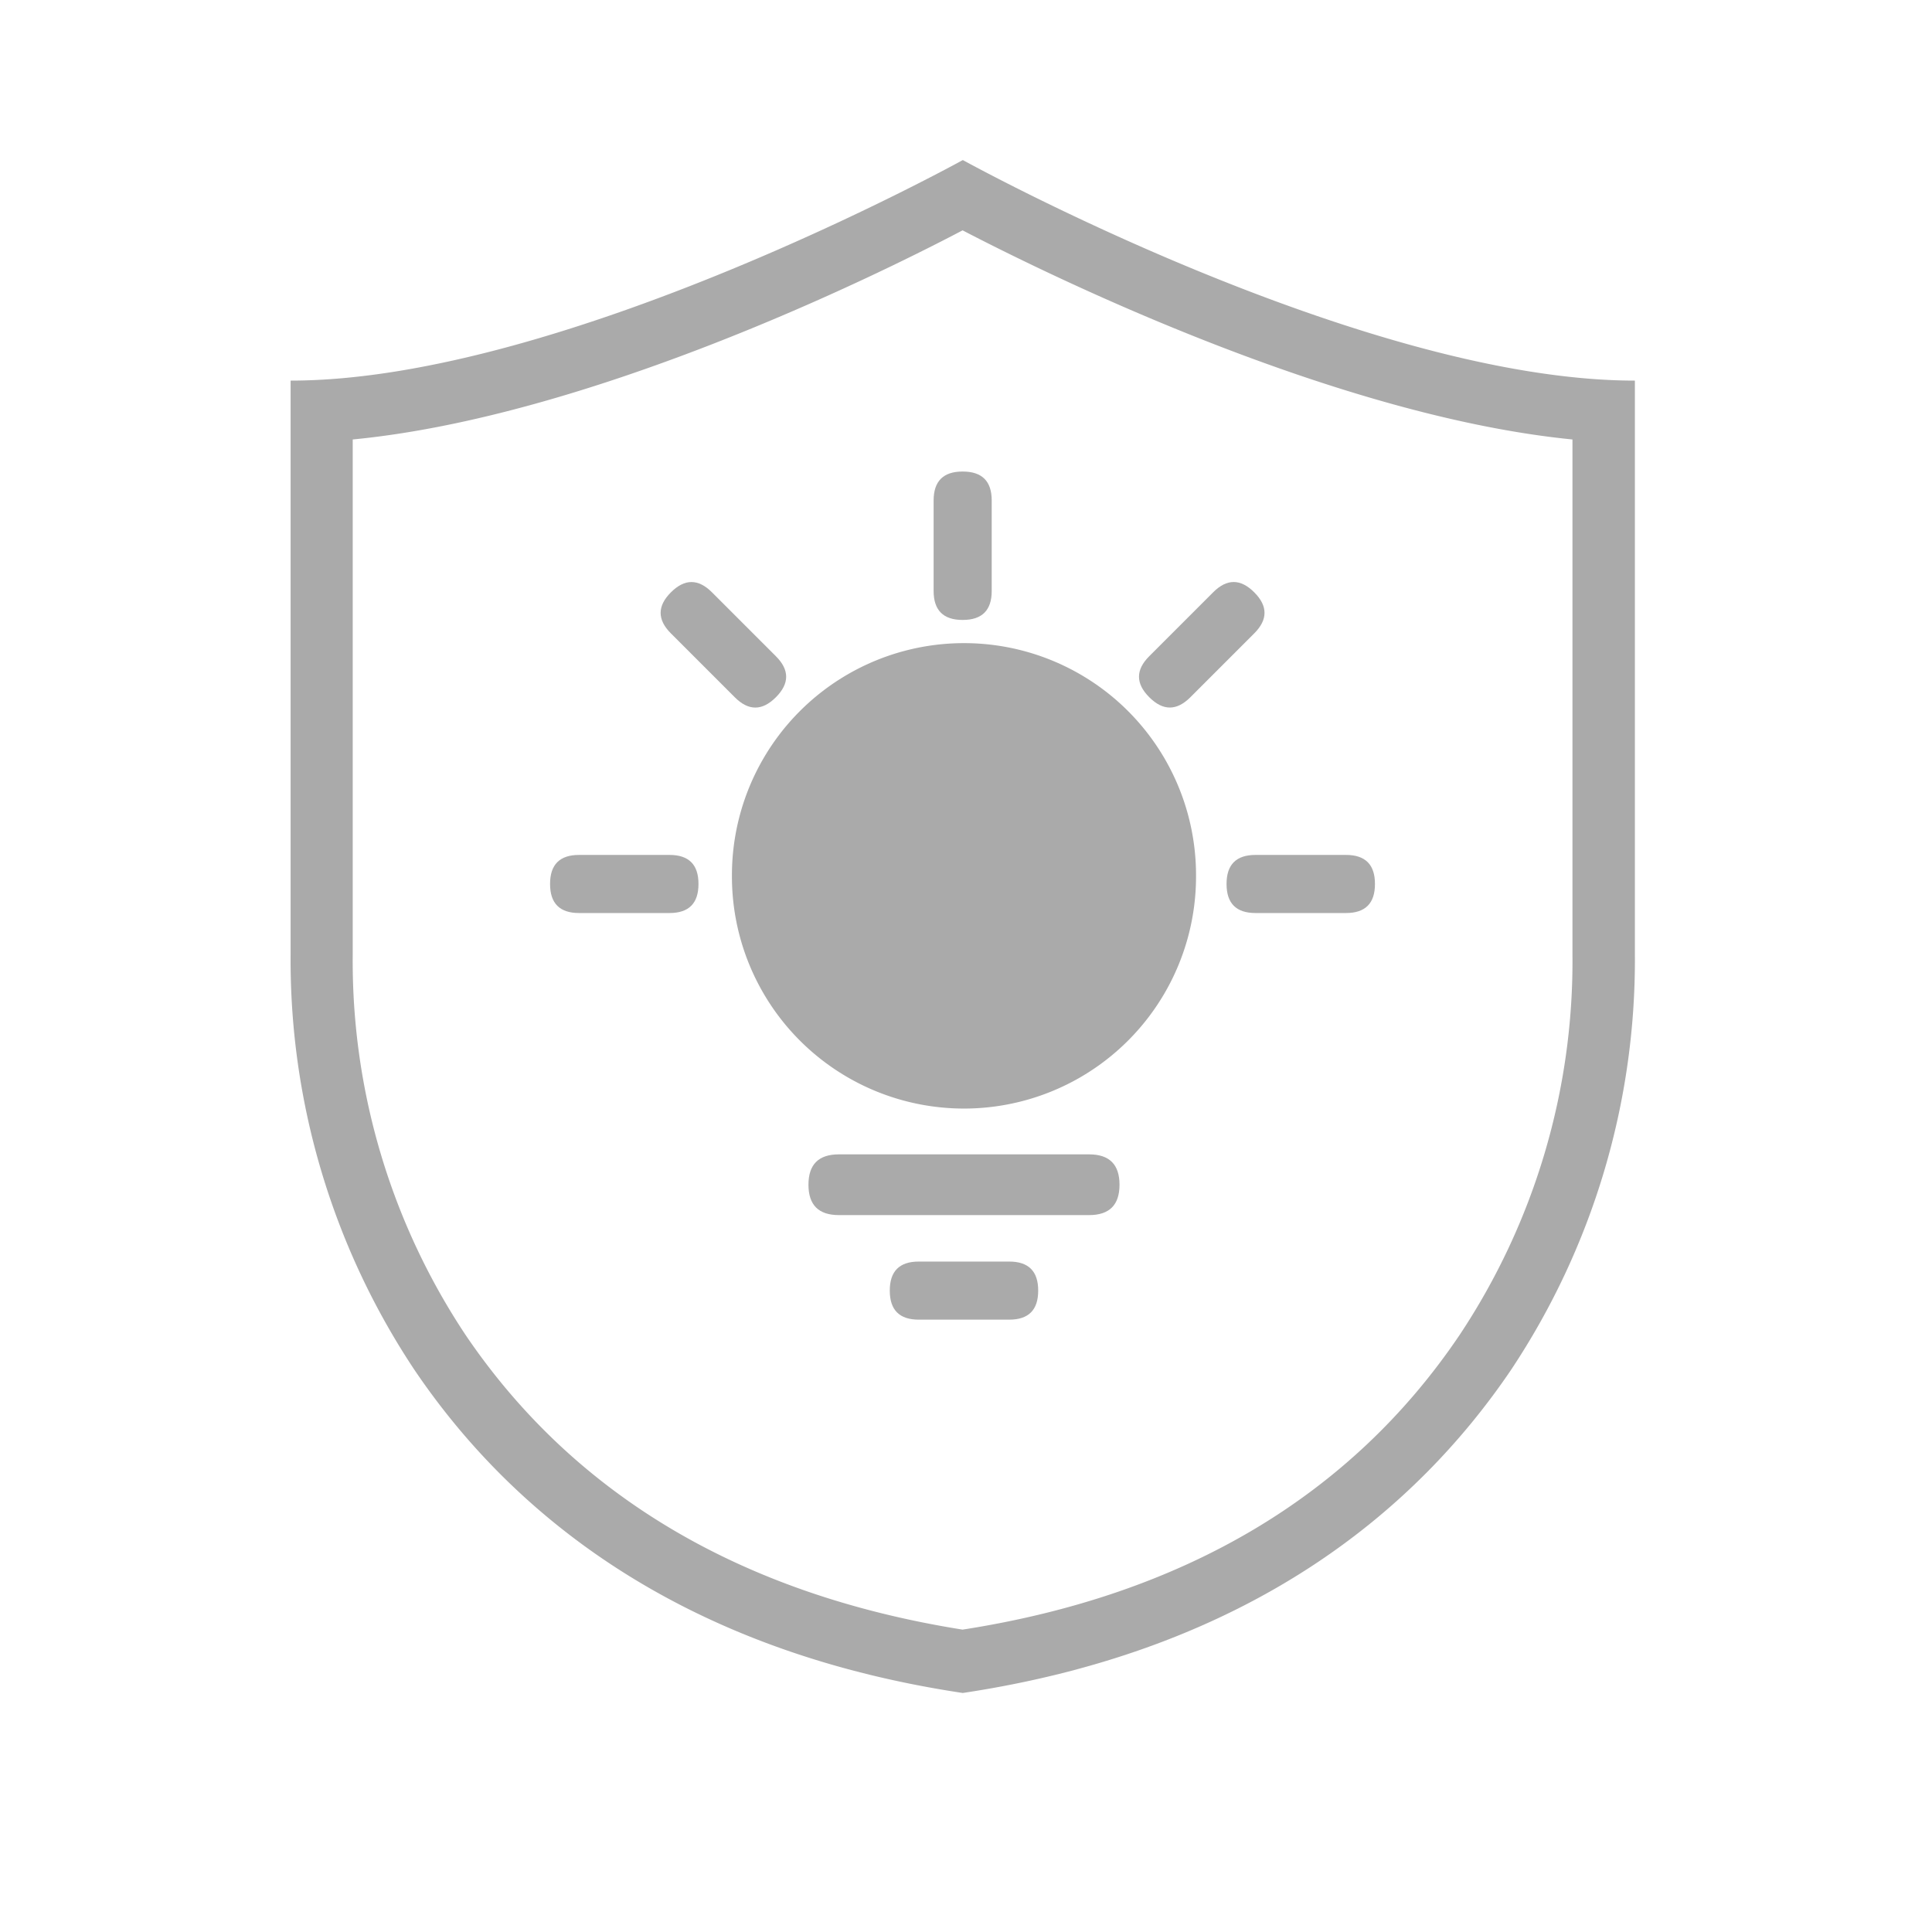
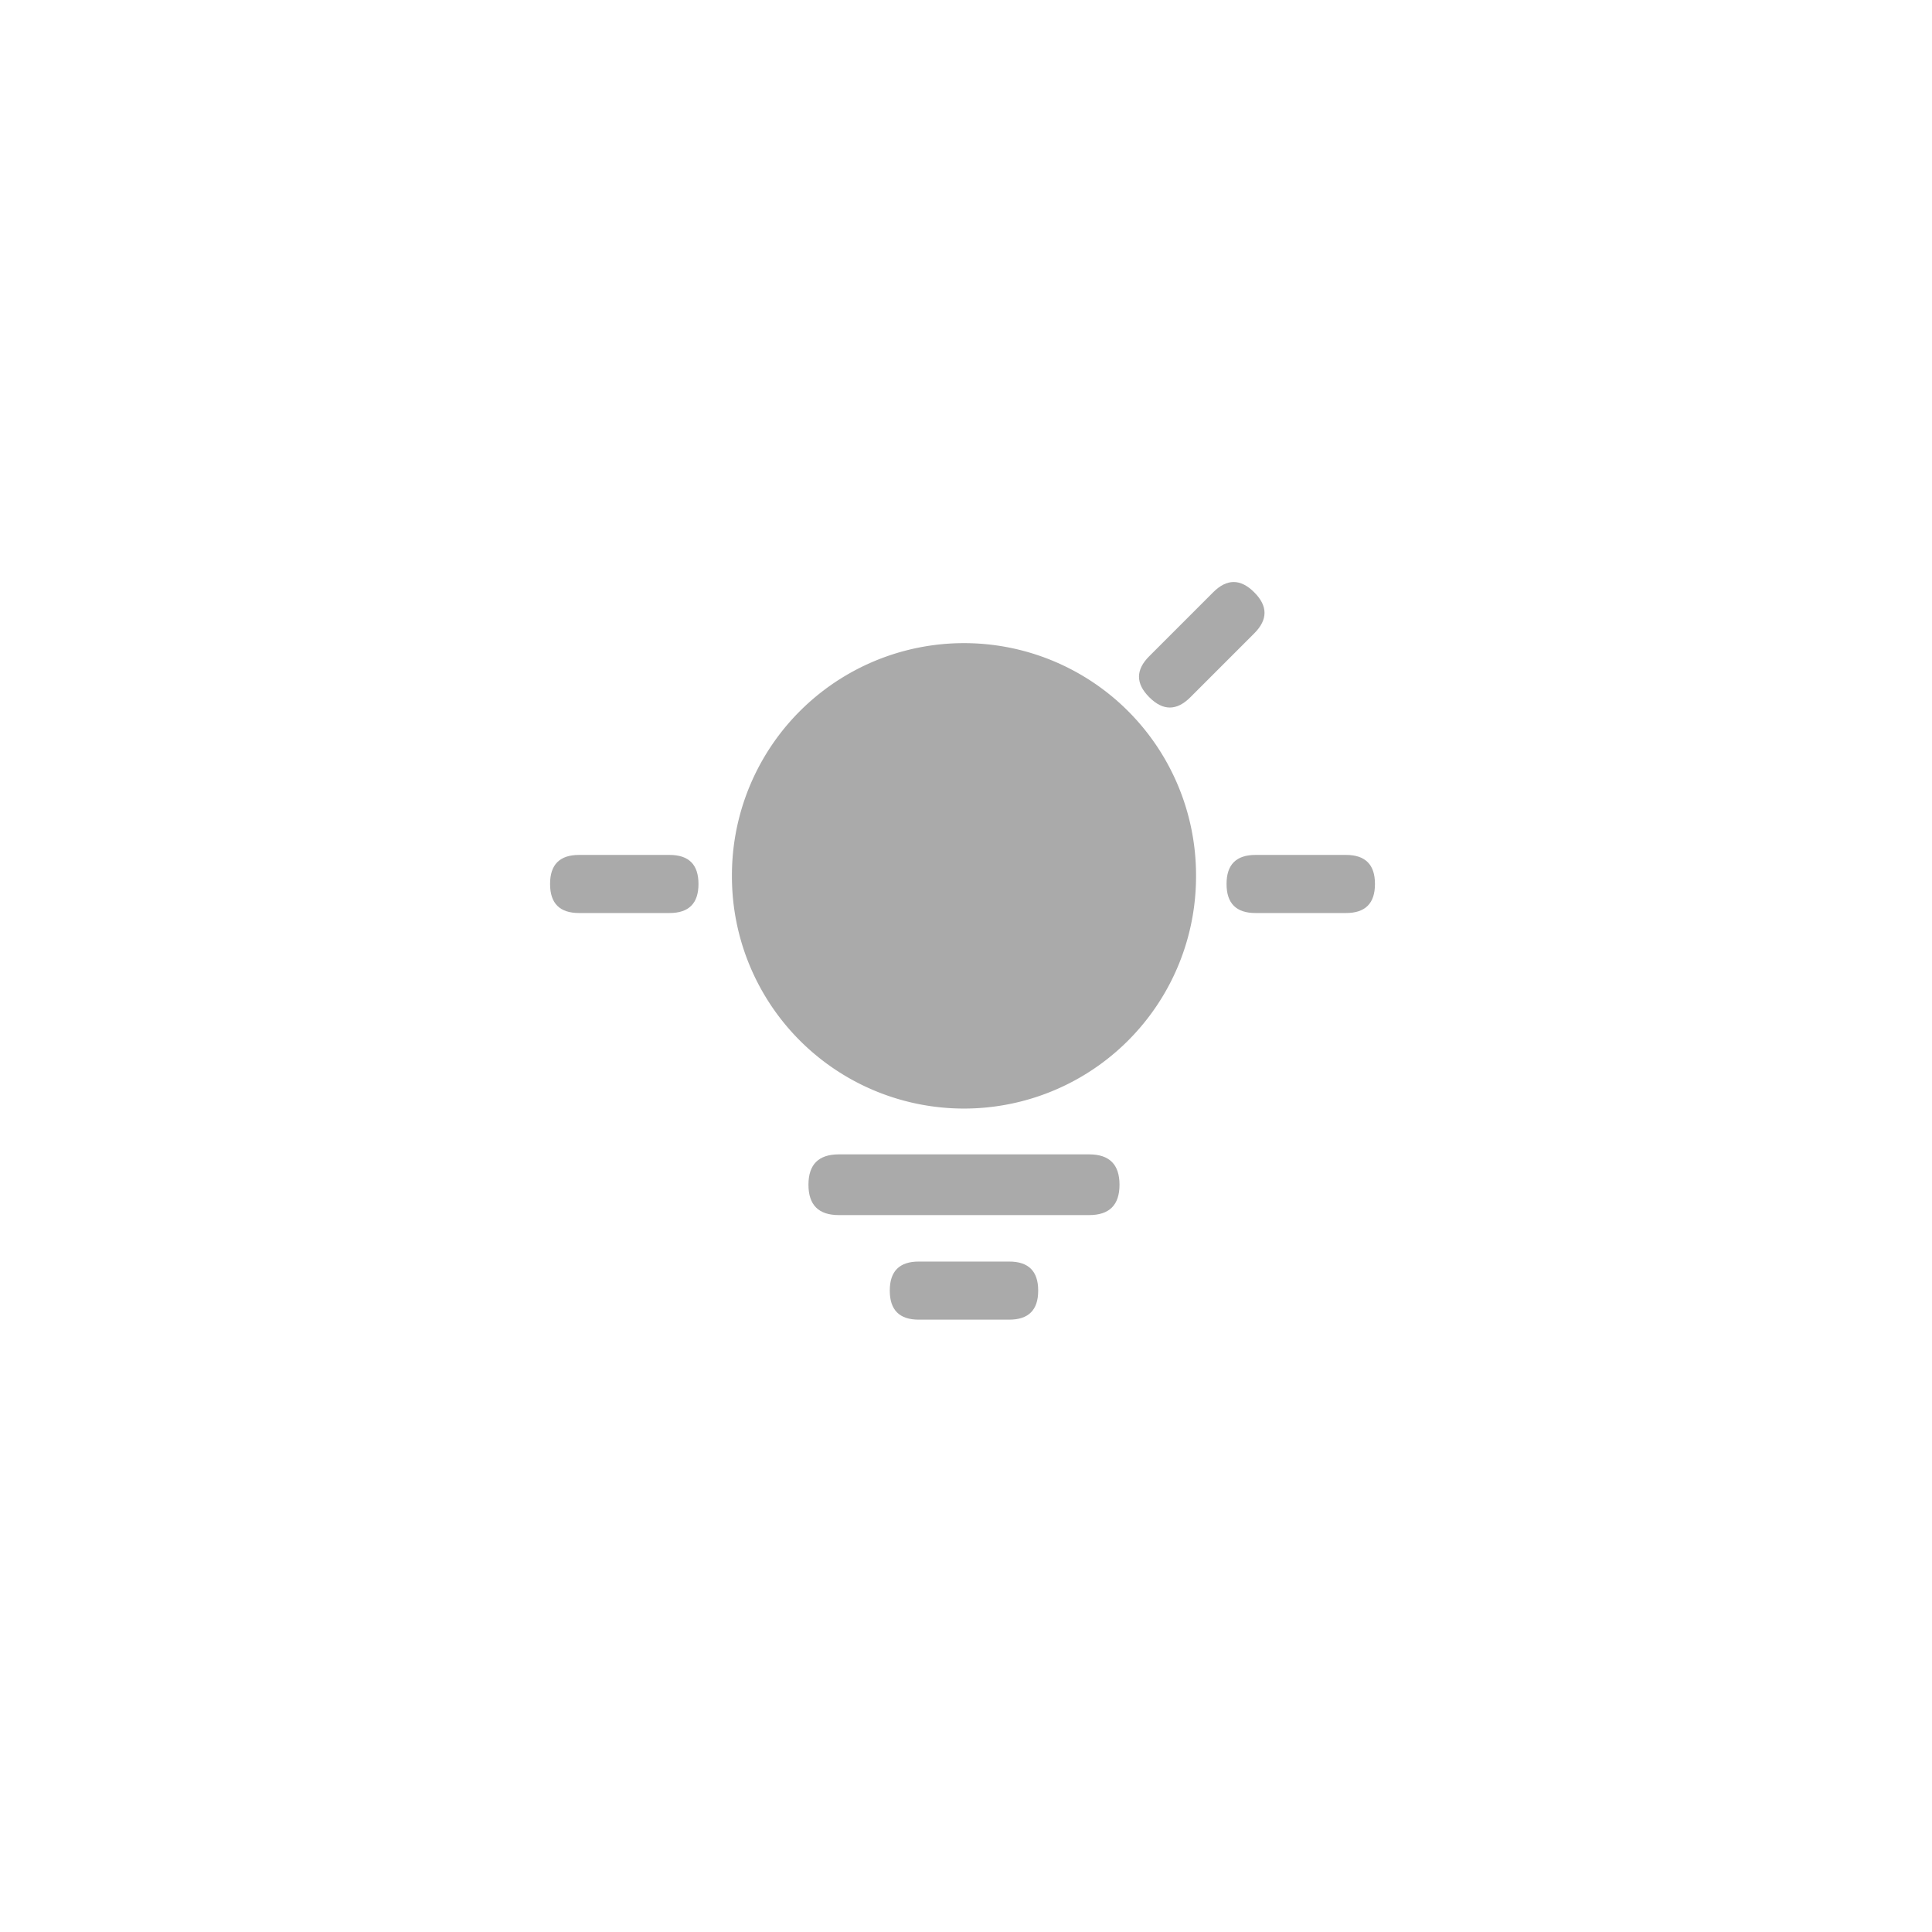
<svg xmlns="http://www.w3.org/2000/svg" t="1642126120415" class="icon" viewBox="0 0 1024 1024" version="1.1" p-id="7691" width="200" height="200">
  <defs>
    <style type="text/css" />
  </defs>
-   <path d="M510.194 122.089c48.77 25.37 198.856 98.525 323.243 110.84v273.16a357.809 357.809 0 0 1-59.936 201.647c-57.473 85.142-146.145 137.77-263.307 155.997-117.162-18.638-205.752-71.184-263.307-155.997a357.809 357.809 0 0 1-59.936-201.647V232.929C311.338 220.942 461.342 147.787 510.194 122.089m0-37.193S298.776 201.729 154.027 201.729v304.359a392.21 392.21 0 0 0 65.683 220.038c50.001 73.894 137.524 148.198 290.566 171.187 153.042-22.989 240.564-97.375 290.566-171.187a392.21 392.21 0 0 0 65.683-220.038V201.729c-144.667 0-356.085-116.834-356.085-116.834z" fill="#AAAAAA" p-id="7692" />
  <path d="M510.933 464.216m-122.992 0a122.992 122.992 0 1 0 245.983 0 122.992 122.992 0 1 0-245.983 0Z" fill="#AAAAAA" p-id="7693" />
  <path d="M428.5 611.838m16.092 0l132.68 0q16.092 0 16.092 16.092l0 0q0 16.092-16.092 16.092l-132.68 0q-16.092 0-16.092-16.092l0 0q0-16.092 16.092-16.092Z" fill="#AAAAAA" p-id="7694" />
  <path d="M471.605 668.654m15.353 0l47.949 0q15.353 0 15.353 15.353l0 0.082q0 15.353-15.353 15.353l-47.949 0q-15.353 0-15.353-15.353l0-0.082q0-15.353 15.353-15.353Z" fill="#AAAAAA" p-id="7695" />
  <path d="M291.551 453.131m15.353 0l47.949 0q15.353 0 15.353 15.353l0 0.082q0 15.353-15.353 15.353l-47.949 0q-15.353 0-15.353-15.353l0-0.082q0-15.353 15.353-15.353Z" fill="#AAAAAA" p-id="7696" />
  <path d="M650.099 453.131m15.353 0l47.949 0q15.353 0 15.353 15.353l0 0.082q0 15.353-15.353 15.353l-47.949 0q-15.353 0-15.353-15.353l0-0.082q0-15.353 15.353-15.353Z" fill="#AAAAAA" p-id="7697" />
-   <path d="M525.629 249.924m0 15.353l0 47.949q0 15.353-15.353 15.353l-0.082 0q-15.353 0-15.353-15.353l0-47.949q0-15.353 15.353-15.353l0.082 0q15.353 0 15.353 15.353Z" fill="#AAAAAA" p-id="7698" />
-   <path d="M366.488 303.064m10.857 10.857l33.905 33.905q10.857 10.857 0 21.713l-0.058 0.058q-10.857 10.857-21.713 0l-33.905-33.905q-10.857-10.857 0-21.713l0.058-0.058q10.857-10.857 21.713 0Z" fill="#AAAAAA" p-id="7699" />
  <path d="M675.651 324.82m-10.857 10.857l-33.905 33.905q-10.857 10.857-21.713 0l-0.058-0.058q-10.857-10.857 0-21.713l33.905-33.905q10.857-10.857 21.713 0l0.058 0.058q10.857 10.857 0 21.713Z" fill="#AAAAAA" p-id="7700" />
</svg>